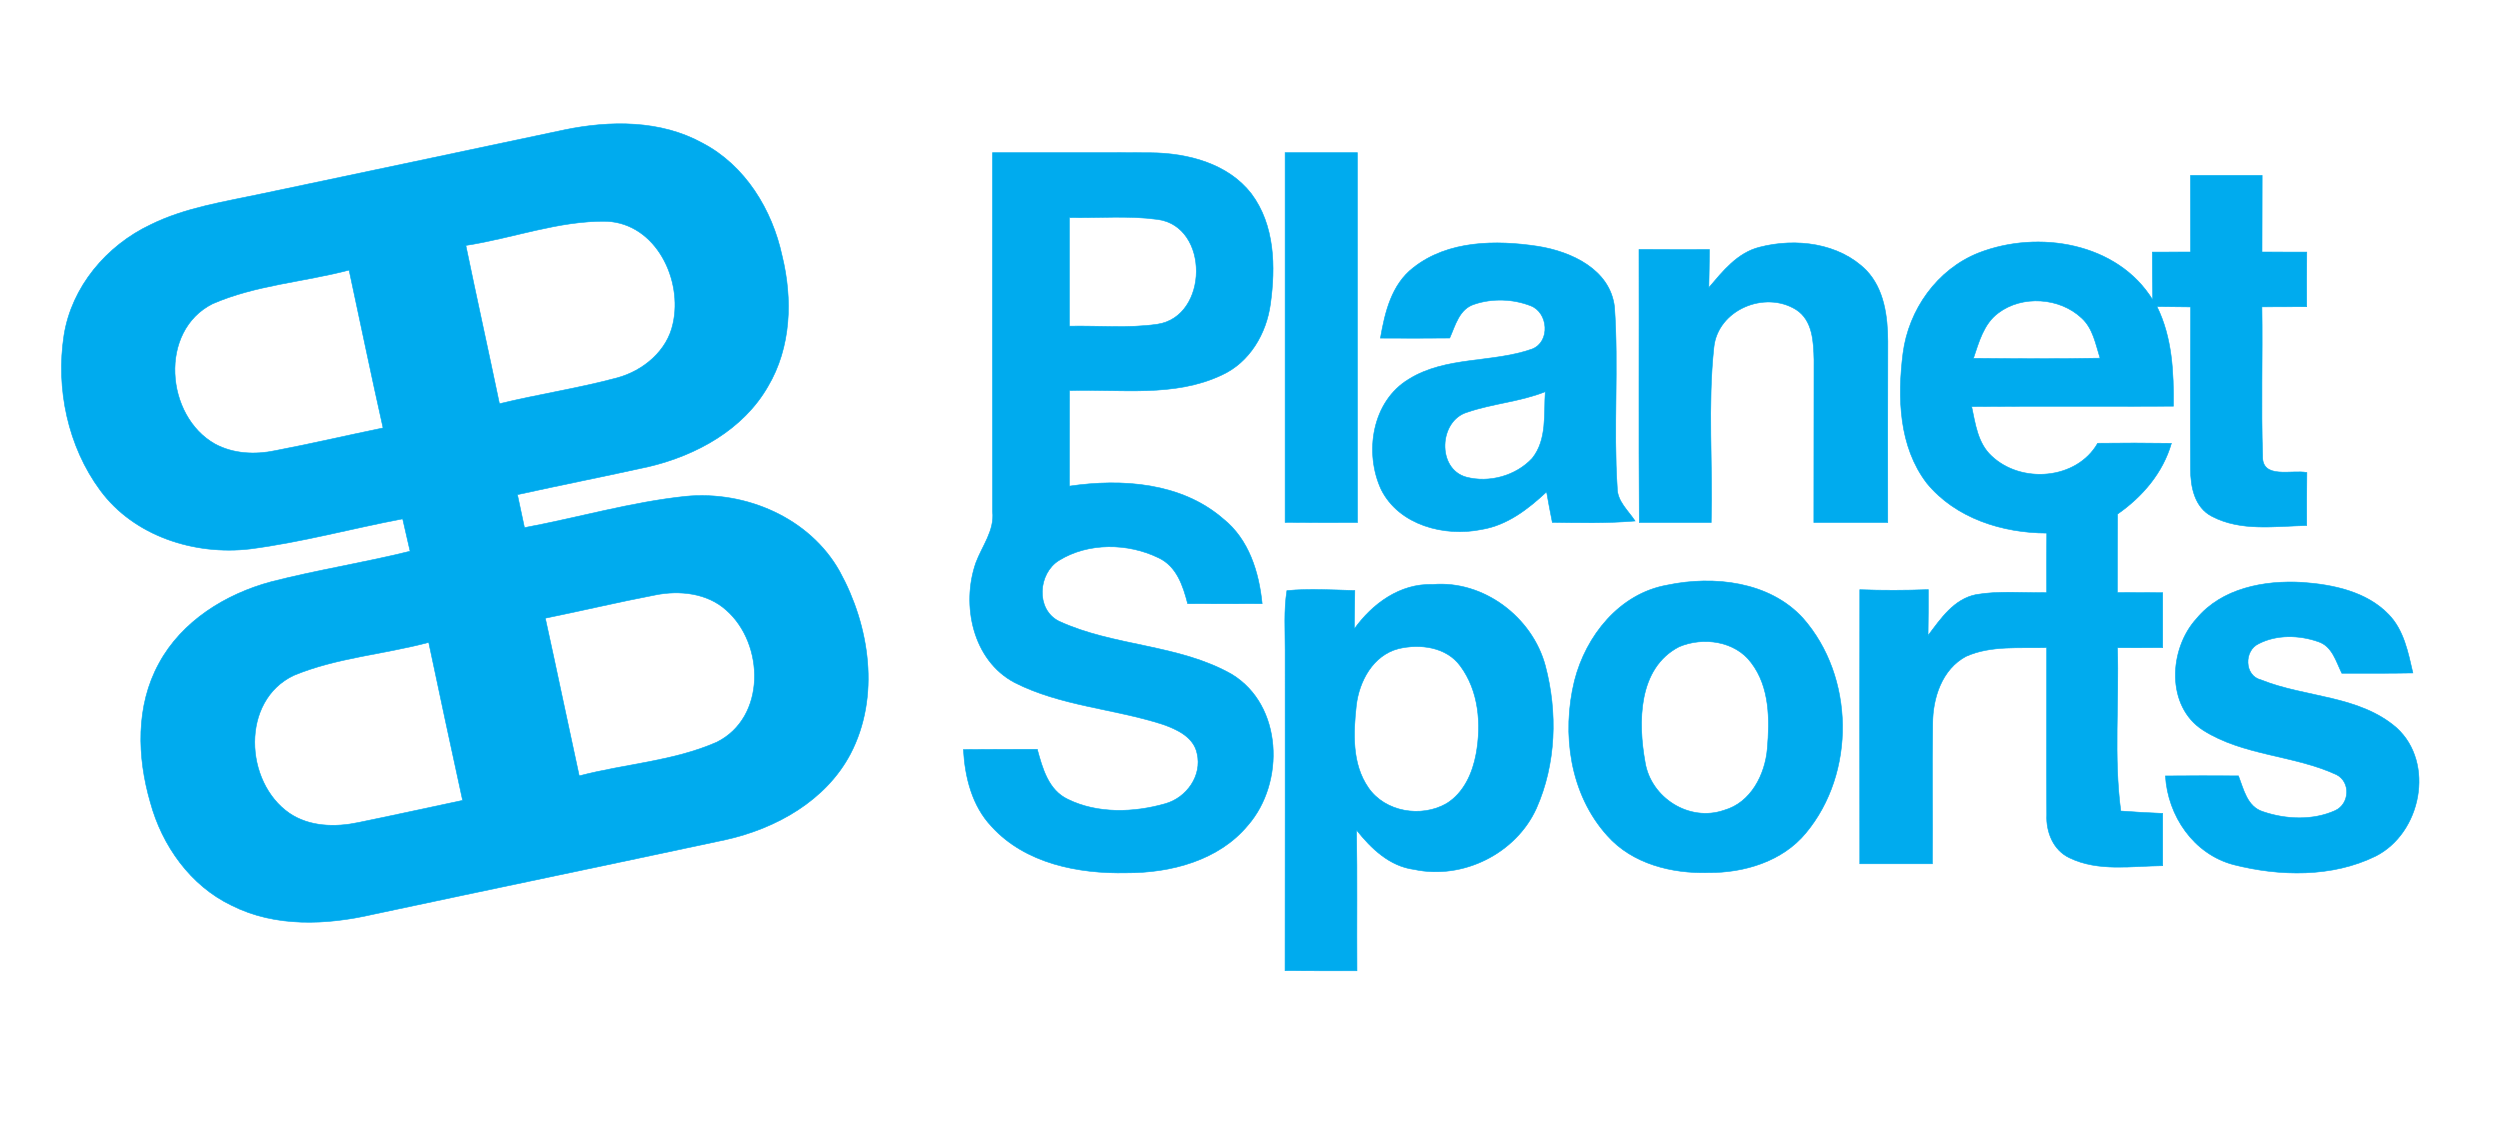
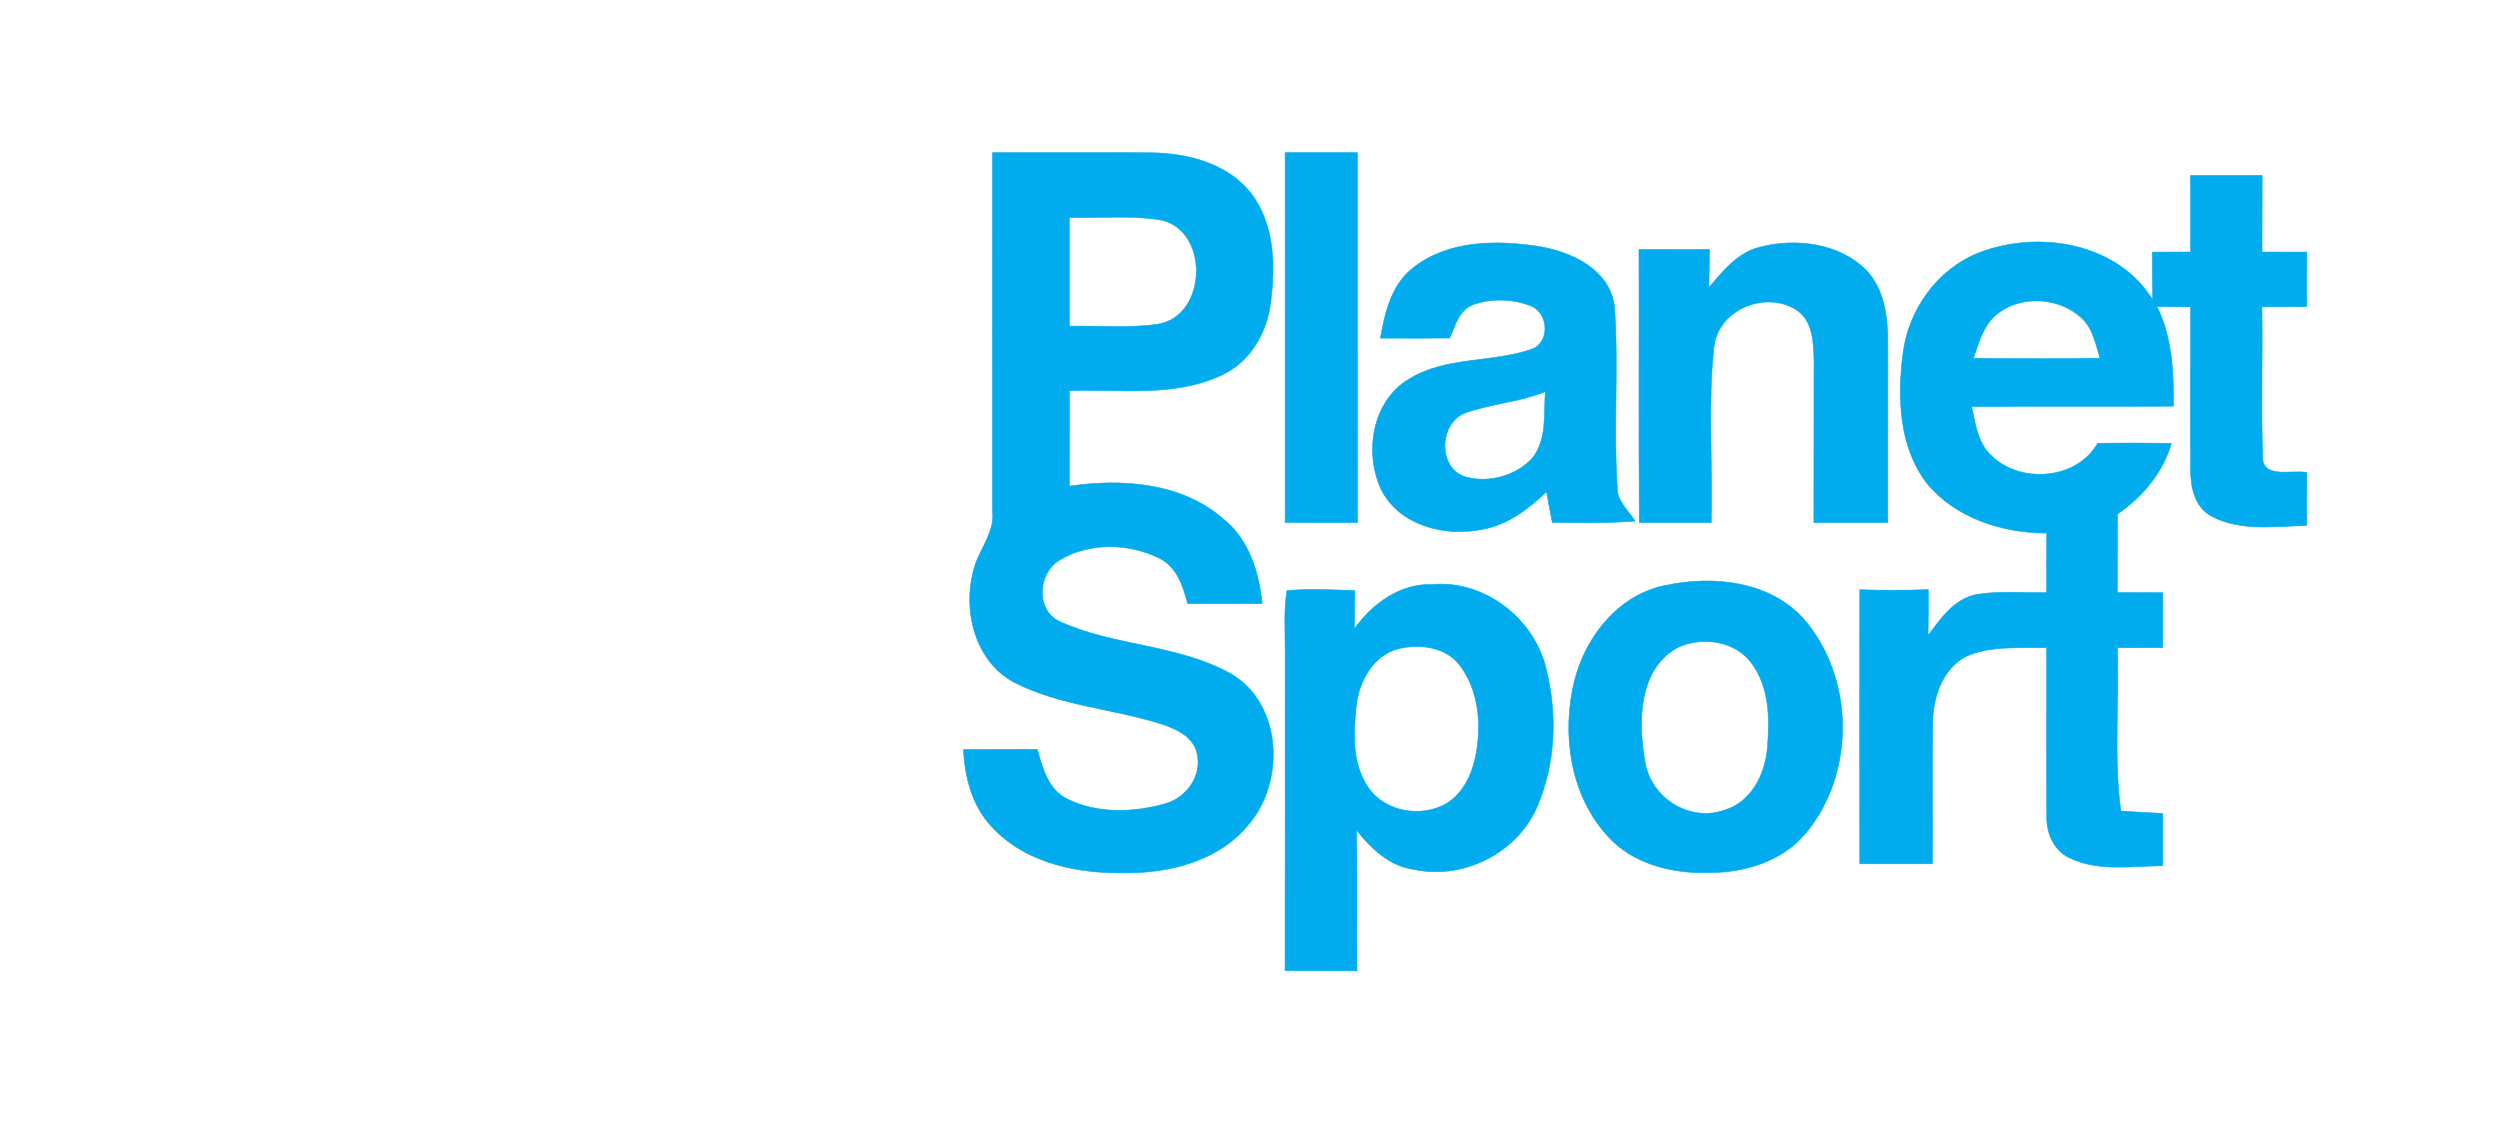
<svg xmlns="http://www.w3.org/2000/svg" height="90" viewBox="0 0 200 90" width="200">
  <g fill="#00abee" stroke="#00abee" stroke-width=".094" transform="matrix(.49 0 0 .485 -53.941 7.442)">
-     <path d="m202.225 6.076c7.463-1.554 15.7-1.63 22.525 2.173 7.013 3.689 11.412 11.029 13.025 18.608 1.738 7.15 1.488 15.096-2.325 21.564-4.025 7.087-11.65 11.332-19.375 13.189-7.162 1.604-14.35 3.045-21.512 4.636.375 1.807.762 3.626 1.15 5.445 8.775-1.655 17.413-4.219 26.312-5.167 9.825-.96 20.275 3.575 25.15 12.393 4.925 9.02 6.625 20.693 1.762 30.092-4.013 7.706-12.15 12.317-20.4 14.162-19.163 4.144-38.362 8.174-57.538 12.305-7.6 1.769-15.963 2.16-23.087-1.465-6.75-3.259-11.375-9.892-13.287-17.017-2.15-7.466-2.4-15.93 1.413-22.916 3.712-6.961 10.875-11.445 18.337-13.467 7.5-1.945 15.15-3.146 22.663-5.028-.412-1.781-.812-3.562-1.212-5.344-8.312 1.592-16.5 3.866-24.9 4.965-9.075 1.086-18.975-2.11-24.488-9.689-5.275-7.226-7.25-16.739-5.912-25.531 1.25-8.009 6.925-14.818 14.15-18.267 5.737-2.868 12.15-3.79 18.35-5.142 16.4-3.499 32.8-6.973 49.2-10.498m-16.087 19.063c1.788 8.717 3.688 17.396 5.487 26.112 6.375-1.566 12.887-2.552 19.212-4.27 4.275-1.162 8.188-4.472 9.113-8.932 1.625-7.188-2.712-16.499-10.812-16.89-7.838-.139-15.312 2.792-23 3.979m-41.35 9.626c-8.8 4.459-7.7 18.52.388 23.118 3 1.642 6.575 1.807 9.863 1.099 5.888-1.137 11.725-2.514 17.587-3.739-1.925-8.654-3.7-17.358-5.55-26.037-7.388 1.958-15.25 2.463-22.288 5.559m54.325 51.858c1.887 8.654 3.663 17.345 5.537 26.011 7.425-1.971 15.35-2.413 22.425-5.546 8.125-4.043 7.85-16.246 1.562-21.805-3.087-2.805-7.612-3.297-11.562-2.489-6.013 1.162-11.975 2.602-17.962 3.828m-41.062 9.437c-8.688 4.156-8.075 17.598-.725 22.727 3.275 2.249 7.5 2.35 11.262 1.541 5.688-1.175 11.35-2.438 17.025-3.651-1.887-8.679-3.712-17.37-5.537-26.062-7.3 1.971-15.025 2.514-22.025 5.445zm0 0" />
    <path d="m272.125 9.828c8.613.025 17.225-.038 25.837.025 6.013.051 12.6 1.769 16.413 6.746 3.85 5.18 3.975 12.077 3.125 18.217-.65 4.838-3.375 9.601-7.938 11.698-7.737 3.714-16.587 2.299-24.875 2.564-.013 5.255 0 10.511-.013 15.766 8.6-1.276 18.262-.594 25.087 5.369 4.225 3.386 5.875 8.818 6.388 14.01-4.05.025-8.113.025-12.162 0-.75-2.918-1.788-6.165-4.75-7.555-5-2.463-11.463-2.564-16.262.43-3.413 2.135-3.837 8.047-.037 10.005 8.975 4.207 19.575 3.79 28.262 8.78 8.325 5.116 8.688 17.876 2.625 24.9-4.75 5.811-12.6 7.87-19.837 7.845-7.862.177-16.525-1.541-22.012-7.643-3.2-3.411-4.35-8.136-4.6-12.696 4.013-.051 8.037-.025 12.062-.038.85 3.12 1.8 6.733 5 8.249 4.875 2.413 10.787 2.198 15.9.72 3.487-.985 6.037-4.636 5.188-8.262-.537-2.729-3.312-4.017-5.675-4.838-7.938-2.577-16.587-3.007-24.113-6.872-6.862-3.664-8.725-12.822-6.338-19.745 1.025-2.792 3.087-5.331 2.737-8.477-.037-19.733-.013-39.465-.013-59.198m12.55 10.713c.013 5.963.013 11.951 0 17.914 4.775-.101 9.6.379 14.35-.316 8.4-1.225 8.6-16.183.025-17.295-4.763-.657-9.588-.202-14.375-.303zm0 0" />
    <path d="m319.9 9.841c3.925-.013 7.862 0 11.8 0 .013 20.326-.013 40.666.013 61.005-3.938.013-7.888.013-11.812-.025 0-20.326.013-40.653 0-60.979zm0 0" />
-     <path d="m467.712 13.593h11.7c-.013 4.207-.013 8.426-.025 12.633 2.438 0 4.875.013 7.312.013-.025 3.007-.025 6.013-.013 9.007-2.438.013-4.862.013-7.312.025.125 8.211-.15 16.423.113 24.622-.1 3.853 4.737 2.211 7.225 2.703-.037 2.918-.037 5.824-.025 8.742-5.15.114-10.725 1.011-15.463-1.503-2.85-1.465-3.513-4.902-3.5-7.82-.05-8.906 0-17.812.013-26.731-1.837-.025-3.663-.038-5.5-.063 2.5 5.116 2.75 10.852 2.688 16.436-10.988.063-21.962-.025-32.938.063.6 2.83.988 6.026 3.225 8.123 4.812 4.662 13.912 3.992 17.35-2.072 4.013-.051 8.012-.051 12.037.013-1.387 4.851-4.713 8.805-8.8 11.673-.025 4.308-.013 8.616-.025 12.936 2.462.013 4.925.013 7.4.025-.013 3.019-.013 6.051 0 9.07-2.475 0-4.938.013-7.388.013.287 8.969-.625 18.015.55 26.934 2.275.177 4.537.291 6.838.392-.013 2.88-.013 5.748 0 8.628-5.05.051-10.488 1.011-15.2-1.289-2.663-1.251-3.85-4.27-3.725-7.074-.062-9.209.013-18.406-.013-27.616-4.375.139-9.037-.404-13.15 1.44-3.962 2.122-5.463 6.898-5.463 11.13-.125 7.693.025 15.4-.05 23.093-3.95 0-7.9 0-11.85 0-.013-15.071-.025-30.142 0-45.213 3.725.139 7.45.126 11.188-.013.013 2.527-.013 5.053-.05 7.58 2.062-2.767 4.213-6.026 7.85-6.759 3.8-.657 7.688-.253 11.525-.328-.013-3.272-.013-6.544.013-9.816-7.25-.013-14.887-2.451-19.575-8.224-4.6-6.051-4.8-14.199-3.9-21.426.912-7.176 5.562-13.858 12.363-16.574 9.738-3.828 22.675-1.68 28.413 7.769-.05-2.64-.062-5.268-.062-7.896 2.075 0 4.15-.013 6.237-.013-.013-4.207-.013-8.426-.013-12.633m-31.387 22.701c-2.388 1.794-3.15 4.801-4.05 7.466 6.9.063 13.787.114 20.675-.025-.725-2.299-1.15-4.914-3.013-6.62-3.562-3.386-9.688-3.828-13.613-.821zm0 0" />
+     <path d="m467.712 13.593h11.7c-.013 4.207-.013 8.426-.025 12.633 2.438 0 4.875.013 7.312.013-.025 3.007-.025 6.013-.013 9.007-2.438.013-4.862.013-7.312.025.125 8.211-.15 16.423.113 24.622-.1 3.853 4.737 2.211 7.225 2.703-.037 2.918-.037 5.824-.025 8.742-5.15.114-10.725 1.011-15.463-1.503-2.85-1.465-3.513-4.902-3.5-7.82-.05-8.906 0-17.812.013-26.731-1.837-.025-3.663-.038-5.5-.063 2.5 5.116 2.75 10.852 2.688 16.436-10.988.063-21.962-.025-32.938.063.6 2.83.988 6.026 3.225 8.123 4.812 4.662 13.912 3.992 17.35-2.072 4.013-.051 8.012-.051 12.037.013-1.387 4.851-4.713 8.805-8.8 11.673-.025 4.308-.013 8.616-.025 12.936 2.462.013 4.925.013 7.4.025-.013 3.019-.013 6.051 0 9.07-2.475 0-4.938.013-7.388.013.287 8.969-.625 18.015.55 26.934 2.275.177 4.537.291 6.838.392-.013 2.88-.013 5.748 0 8.628-5.05.051-10.488 1.011-15.2-1.289-2.663-1.251-3.85-4.27-3.725-7.074-.062-9.209.013-18.406-.013-27.616-4.375.139-9.037-.404-13.15 1.44-3.962 2.122-5.463 6.898-5.463 11.13-.125 7.693.025 15.4-.05 23.093-3.95 0-7.9 0-11.85 0-.013-15.071-.025-30.142 0-45.213 3.725.139 7.45.126 11.188-.013.013 2.527-.013 5.053-.05 7.58 2.062-2.767 4.213-6.026 7.85-6.759 3.8-.657 7.688-.253 11.525-.328-.013-3.272-.013-6.544.013-9.816-7.25-.013-14.887-2.451-19.575-8.224-4.6-6.051-4.8-14.199-3.9-21.426.912-7.176 5.562-13.858 12.363-16.574 9.738-3.828 22.675-1.68 28.413 7.769-.05-2.64-.062-5.268-.062-7.896 2.075 0 4.15-.013 6.237-.013-.013-4.207-.013-8.426-.013-12.633m-31.387 22.701c-2.388 1.794-3.15 4.801-4.05 7.466 6.9.063 13.787.114 20.675-.025-.725-2.299-1.15-4.914-3.013-6.62-3.562-3.386-9.688-3.828-13.613-.821m0 0" />
    <path d="m340.825 28.816c5.65-4.523 13.512-4.586 20.337-3.537 5.463.872 11.787 3.815 12.512 9.993.7 9.917-.2 19.897.45 29.826-.025 2.236 1.8 3.777 2.913 5.495-4.5.379-9.012.303-13.512.227-.338-1.68-.65-3.36-.938-5.041-3 2.842-6.438 5.533-10.625 6.215-6.037 1.251-13.463-.707-16.375-6.582-2.8-6.076-1.512-14.578 4.537-18.229 6.05-3.79 13.588-2.628 20.1-4.952 3.025-1.188 2.65-6.039-.237-7.138-2.888-1.137-6.263-1.251-9.188-.253-2.475.771-3.1 3.487-4.025 5.571-3.763.038-7.55.038-11.312.013.725-4.232 1.8-8.83 5.362-11.61m8.812 23.838c-4.65 1.39-5 9.348-.175 10.7 3.763 1.011 8.125-.215 10.775-3.095 2.462-3.095 1.887-7.314 2.138-10.991-4.1 1.655-8.575 1.945-12.738 3.386zm0 0" />
    <path d="m397.35 25.43c5.9-1.554 13-.695 17.438 3.815 2.938 3.12 3.487 7.618 3.513 11.711-.025 9.967-.025 19.935-.013 29.89-4.025 0-8.05 0-12.062 0 .013-8.944.013-17.888.025-26.82-.075-2.931-.188-6.531-2.938-8.3-5.125-3.209-12.775.038-13.412 6.228-1.025 9.576-.163 19.278-.438 28.892-3.913 0-7.825 0-11.738 0-.1-15.008-.013-30.016-.05-45.037 3.837 0 7.675 0 11.5.013-.025 2.084-.05 4.194-.1 6.279 2.288-2.716 4.65-5.748 8.275-6.67zm0 0" />
    <path d="m331.188 88.406c2.938-4.156 7.463-7.529 12.775-7.34 8.363-.733 16.312 5.42 18.425 13.416 2.013 7.681 1.762 16.183-1.462 23.51-3.337 7.441-11.988 11.812-19.962 10.081-4.025-.531-7.025-3.461-9.412-6.506.138 7.744.025 15.488.075 23.219-3.9 0-7.825 0-11.738-.025.013-17.598.025-35.208.013-52.806.013-3.297-.225-6.62.287-9.879 3.688-.354 7.388-.114 11.088-.013-.013 2.122-.05 4.232-.087 6.342m7.188 3.259c-4.125 1.086-6.388 5.356-6.85 9.336-.5 4.535-.738 9.639 1.962 13.58 2.725 4.03 8.65 5.003 12.762 2.615 2.825-1.756 4.25-5.028 4.825-8.186.887-4.902.45-10.397-2.587-14.515-2.263-3.133-6.588-3.689-10.113-2.83zm0 0" />
    <path d="m382.275 81.167c7.6-1.617 16.7-.594 22.163 5.445 8.438 9.664 8.637 25.544.487 35.436-3.812 4.687-10.075 6.594-15.95 6.544-5.963.177-12.4-1.453-16.462-6.076-6.138-6.847-7.487-16.865-5.375-25.569 1.863-7.39 7.312-14.376 15.137-15.779m1.95 10.17c-6.763 3.525-6.713 12.532-5.55 19.038.925 5.862 7.2 9.93 12.9 7.921 4.388-1.251 6.688-5.9 7.05-10.157.4-4.788.412-10.144-2.625-14.162-2.625-3.6-7.862-4.32-11.775-2.64zm0 0" />
-     <path d="m468.7 86.7c4.112-5.028 11.075-6.354 17.262-5.988 5.013.366 10.488 1.503 14.1 5.293 2.5 2.59 3.188 6.266 3.962 9.652-3.862.076-7.725.051-11.6.051-.95-1.933-1.562-4.472-3.875-5.217-3.075-1.086-6.75-1.188-9.688.341-2.438 1.124-2.388 5.293.362 5.963 7.25 2.956 15.988 2.514 22.15 7.921 6.3 5.811 4 17.383-3.45 21.173-7.1 3.512-15.637 3.335-23.15 1.402-6.55-1.731-10.762-8.06-11.15-14.642 3.975-.038 7.95-.038 11.925-.013.85 2.198 1.4 5.078 4 5.9 3.737 1.289 8.15 1.491 11.812-.19 2.337-1.086 2.55-4.699.188-5.912-6.963-3.247-15.175-3.108-21.75-7.314-6.125-3.941-5.625-13.416-1.1-18.419zm0 0" />
  </g>
</svg>